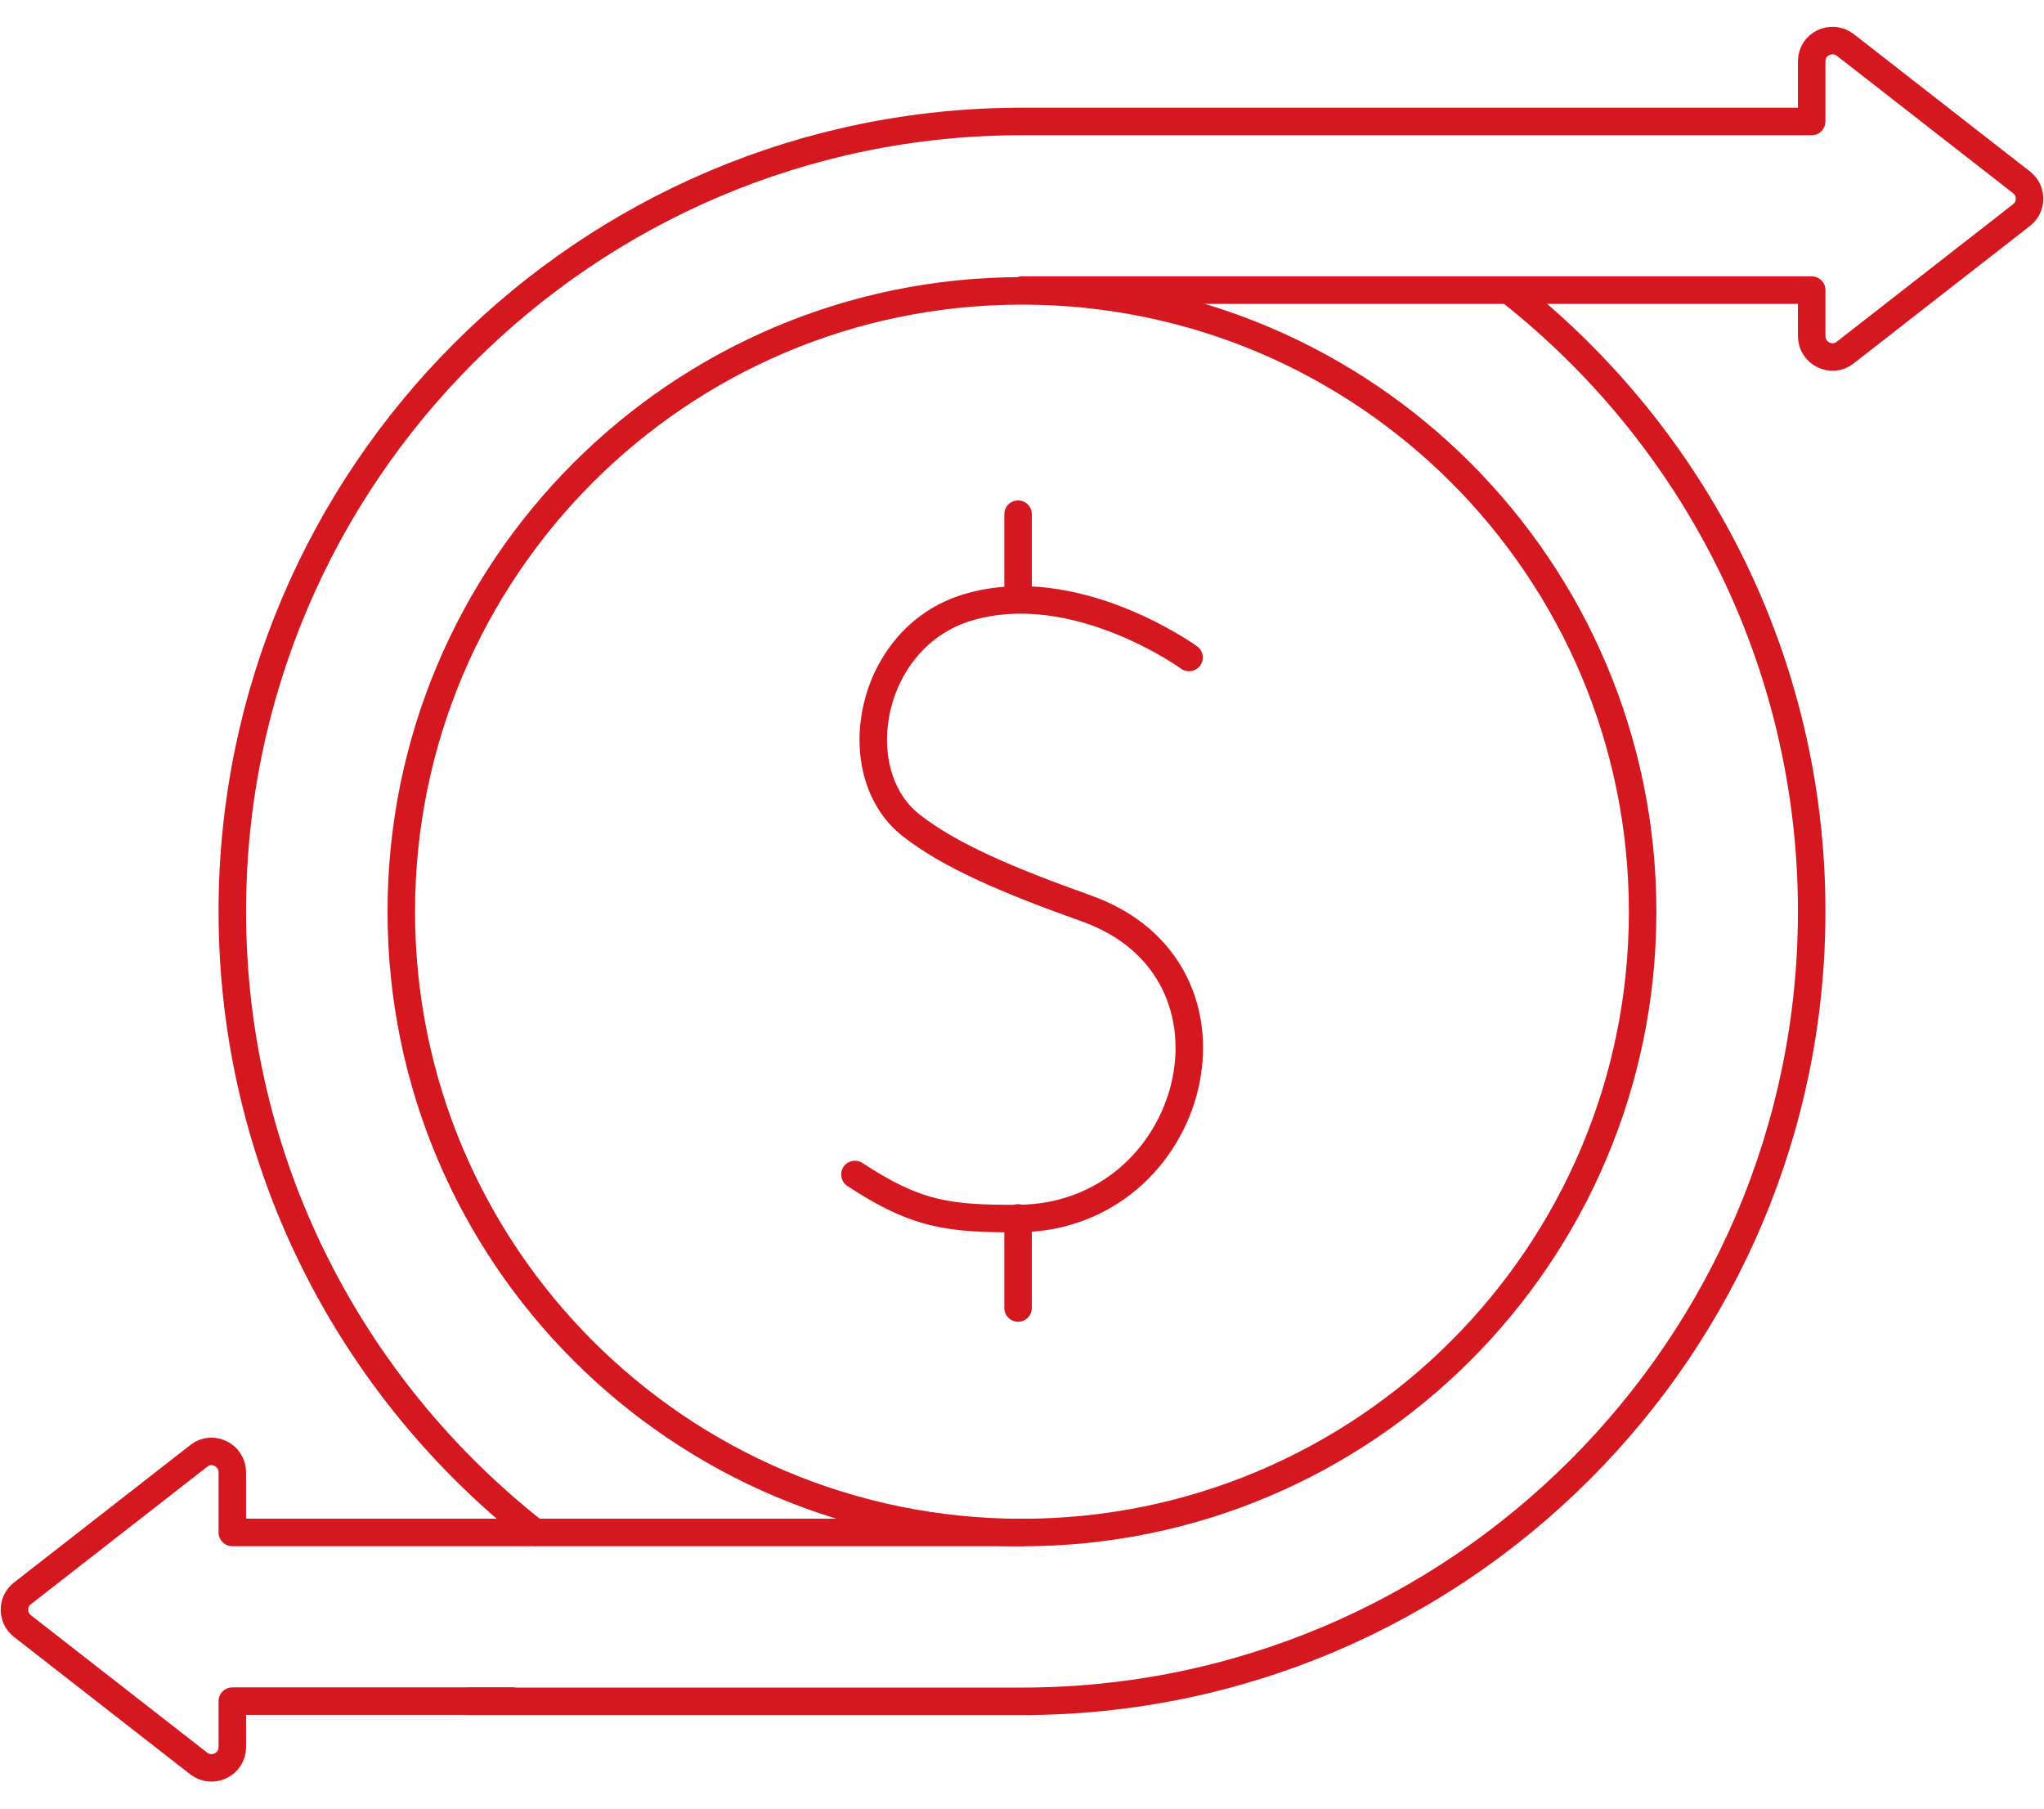
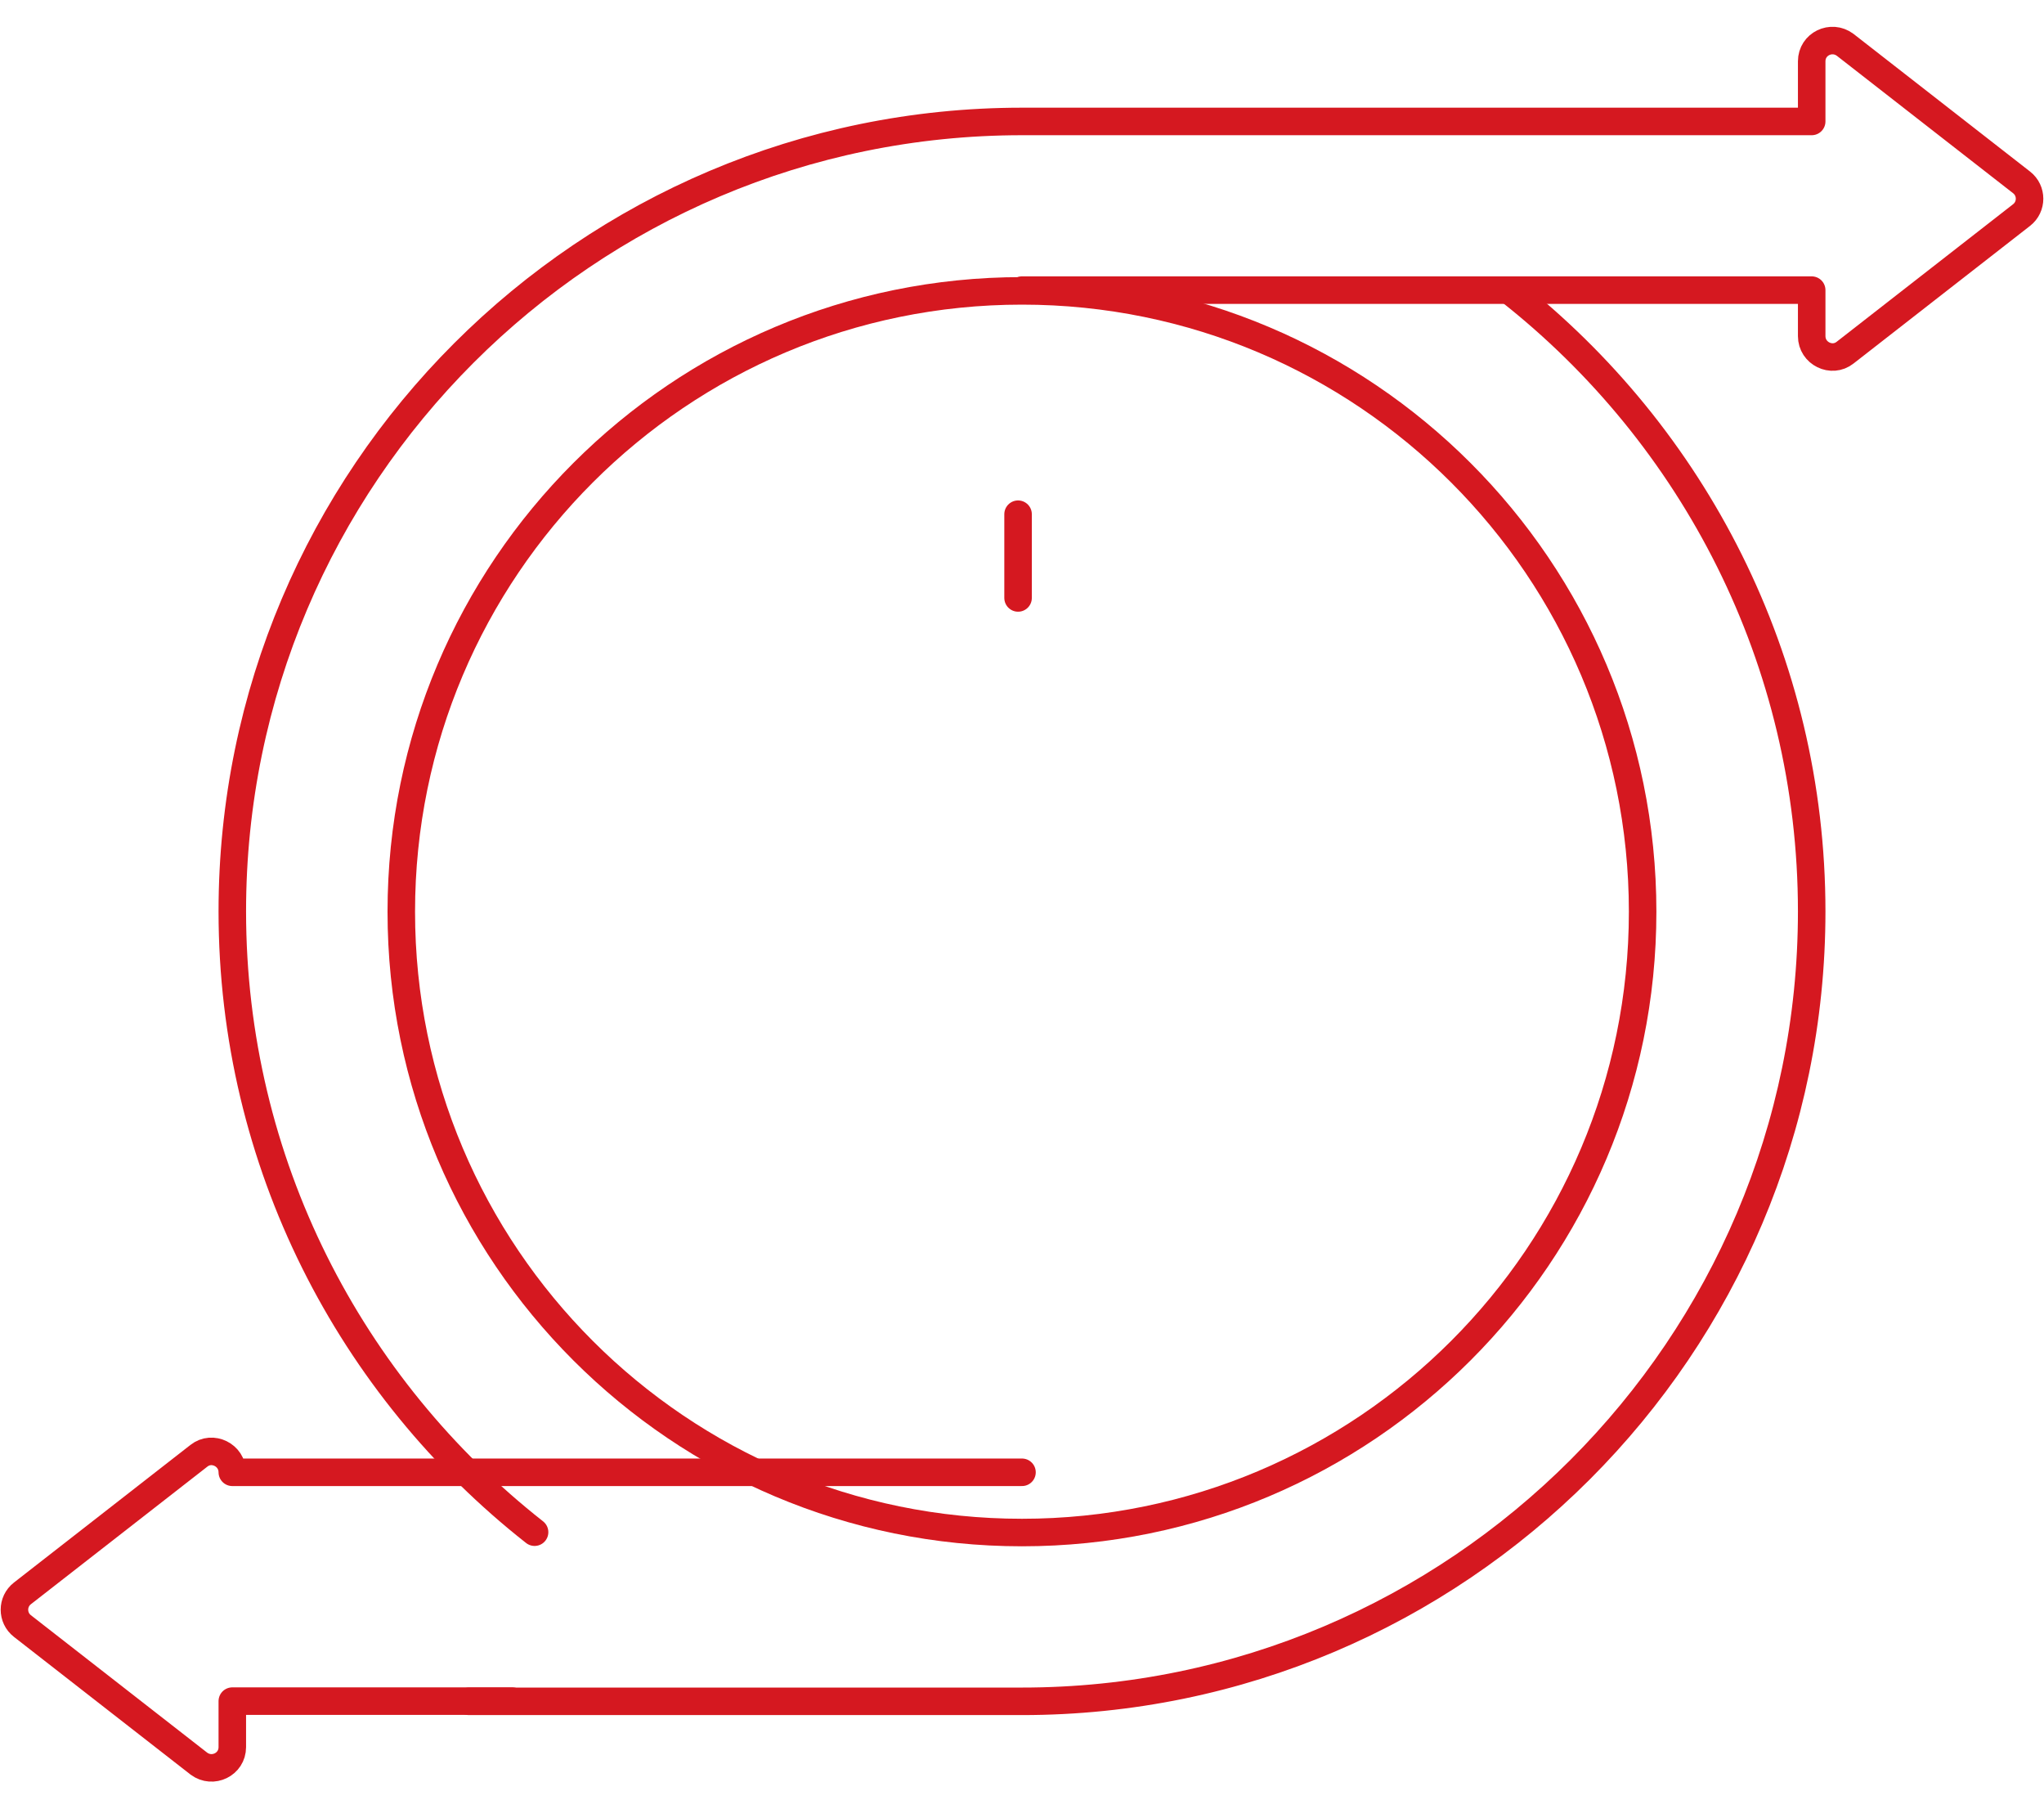
<svg xmlns="http://www.w3.org/2000/svg" viewBox="0 0 52 46" fill="none">
  <path d="M25.999 38.978C34.719 38.978 41.789 31.908 41.789 23.188C41.789 14.468 34.719 7.398 25.999 7.398C17.279 7.398 10.209 14.468 10.209 23.188C10.209 31.908 17.279 38.978 25.999 38.978Z" stroke="#D51820" stroke-width="0.7" stroke-linecap="round" stroke-linejoin="round" />
-   <path d="M30.25 16.722C30.25 16.722 27.35 14.622 24.61 15.452C22.09 16.212 21.47 19.652 23.18 20.992C24.16 21.762 25.64 22.392 27.63 23.102C32.09 24.682 30.44 30.962 25.9 30.992C24.13 31.002 23.3 30.892 21.75 29.872" stroke="#D51820" stroke-width="0.7" stroke-linecap="round" stroke-linejoin="round" />
-   <path d="M25.9 33.267V30.977" stroke="#D51820" stroke-width="0.7" stroke-linecap="round" stroke-linejoin="round" />
  <path d="M25.9 15.208V13.078" stroke="#D51820" stroke-width="0.7" stroke-linecap="round" stroke-linejoin="round" />
  <path d="M13.6 38.969C8.92 35.289 5.91 29.579 5.91 23.179C5.91 12.099 14.92 3.089 26 3.089H46.09V1.559C46.09 1.119 46.59 0.879 46.94 1.139L51.43 4.639C51.7 4.849 51.7 5.259 51.43 5.469L46.94 8.969C46.6 9.239 46.09 8.989 46.09 8.549V7.379H26" stroke="#D51820" stroke-width="0.7" stroke-linecap="round" stroke-linejoin="round" />
-   <path d="M13.03 43.266H5.91V44.436C5.91 44.876 5.41 45.116 5.06 44.856L0.57 41.356C0.3 41.146 0.3 40.736 0.57 40.526L5.06 37.026C5.4 36.756 5.91 37.006 5.91 37.446V38.976H26" stroke="#D51820" stroke-width="0.7" stroke-linecap="round" stroke-linejoin="round" />
+   <path d="M13.03 43.266H5.91V44.436C5.91 44.876 5.41 45.116 5.06 44.856L0.57 41.356C0.3 41.146 0.3 40.736 0.57 40.526L5.06 37.026C5.4 36.756 5.91 37.006 5.91 37.446H26" stroke="#D51820" stroke-width="0.7" stroke-linecap="round" stroke-linejoin="round" />
  <path d="M38.4 7.391C43.08 11.071 46.09 16.781 46.09 23.181C46.09 34.251 37.08 43.271 26 43.271H11.93" stroke="#D51820" stroke-width="0.7" stroke-linecap="round" stroke-linejoin="round" />
</svg>